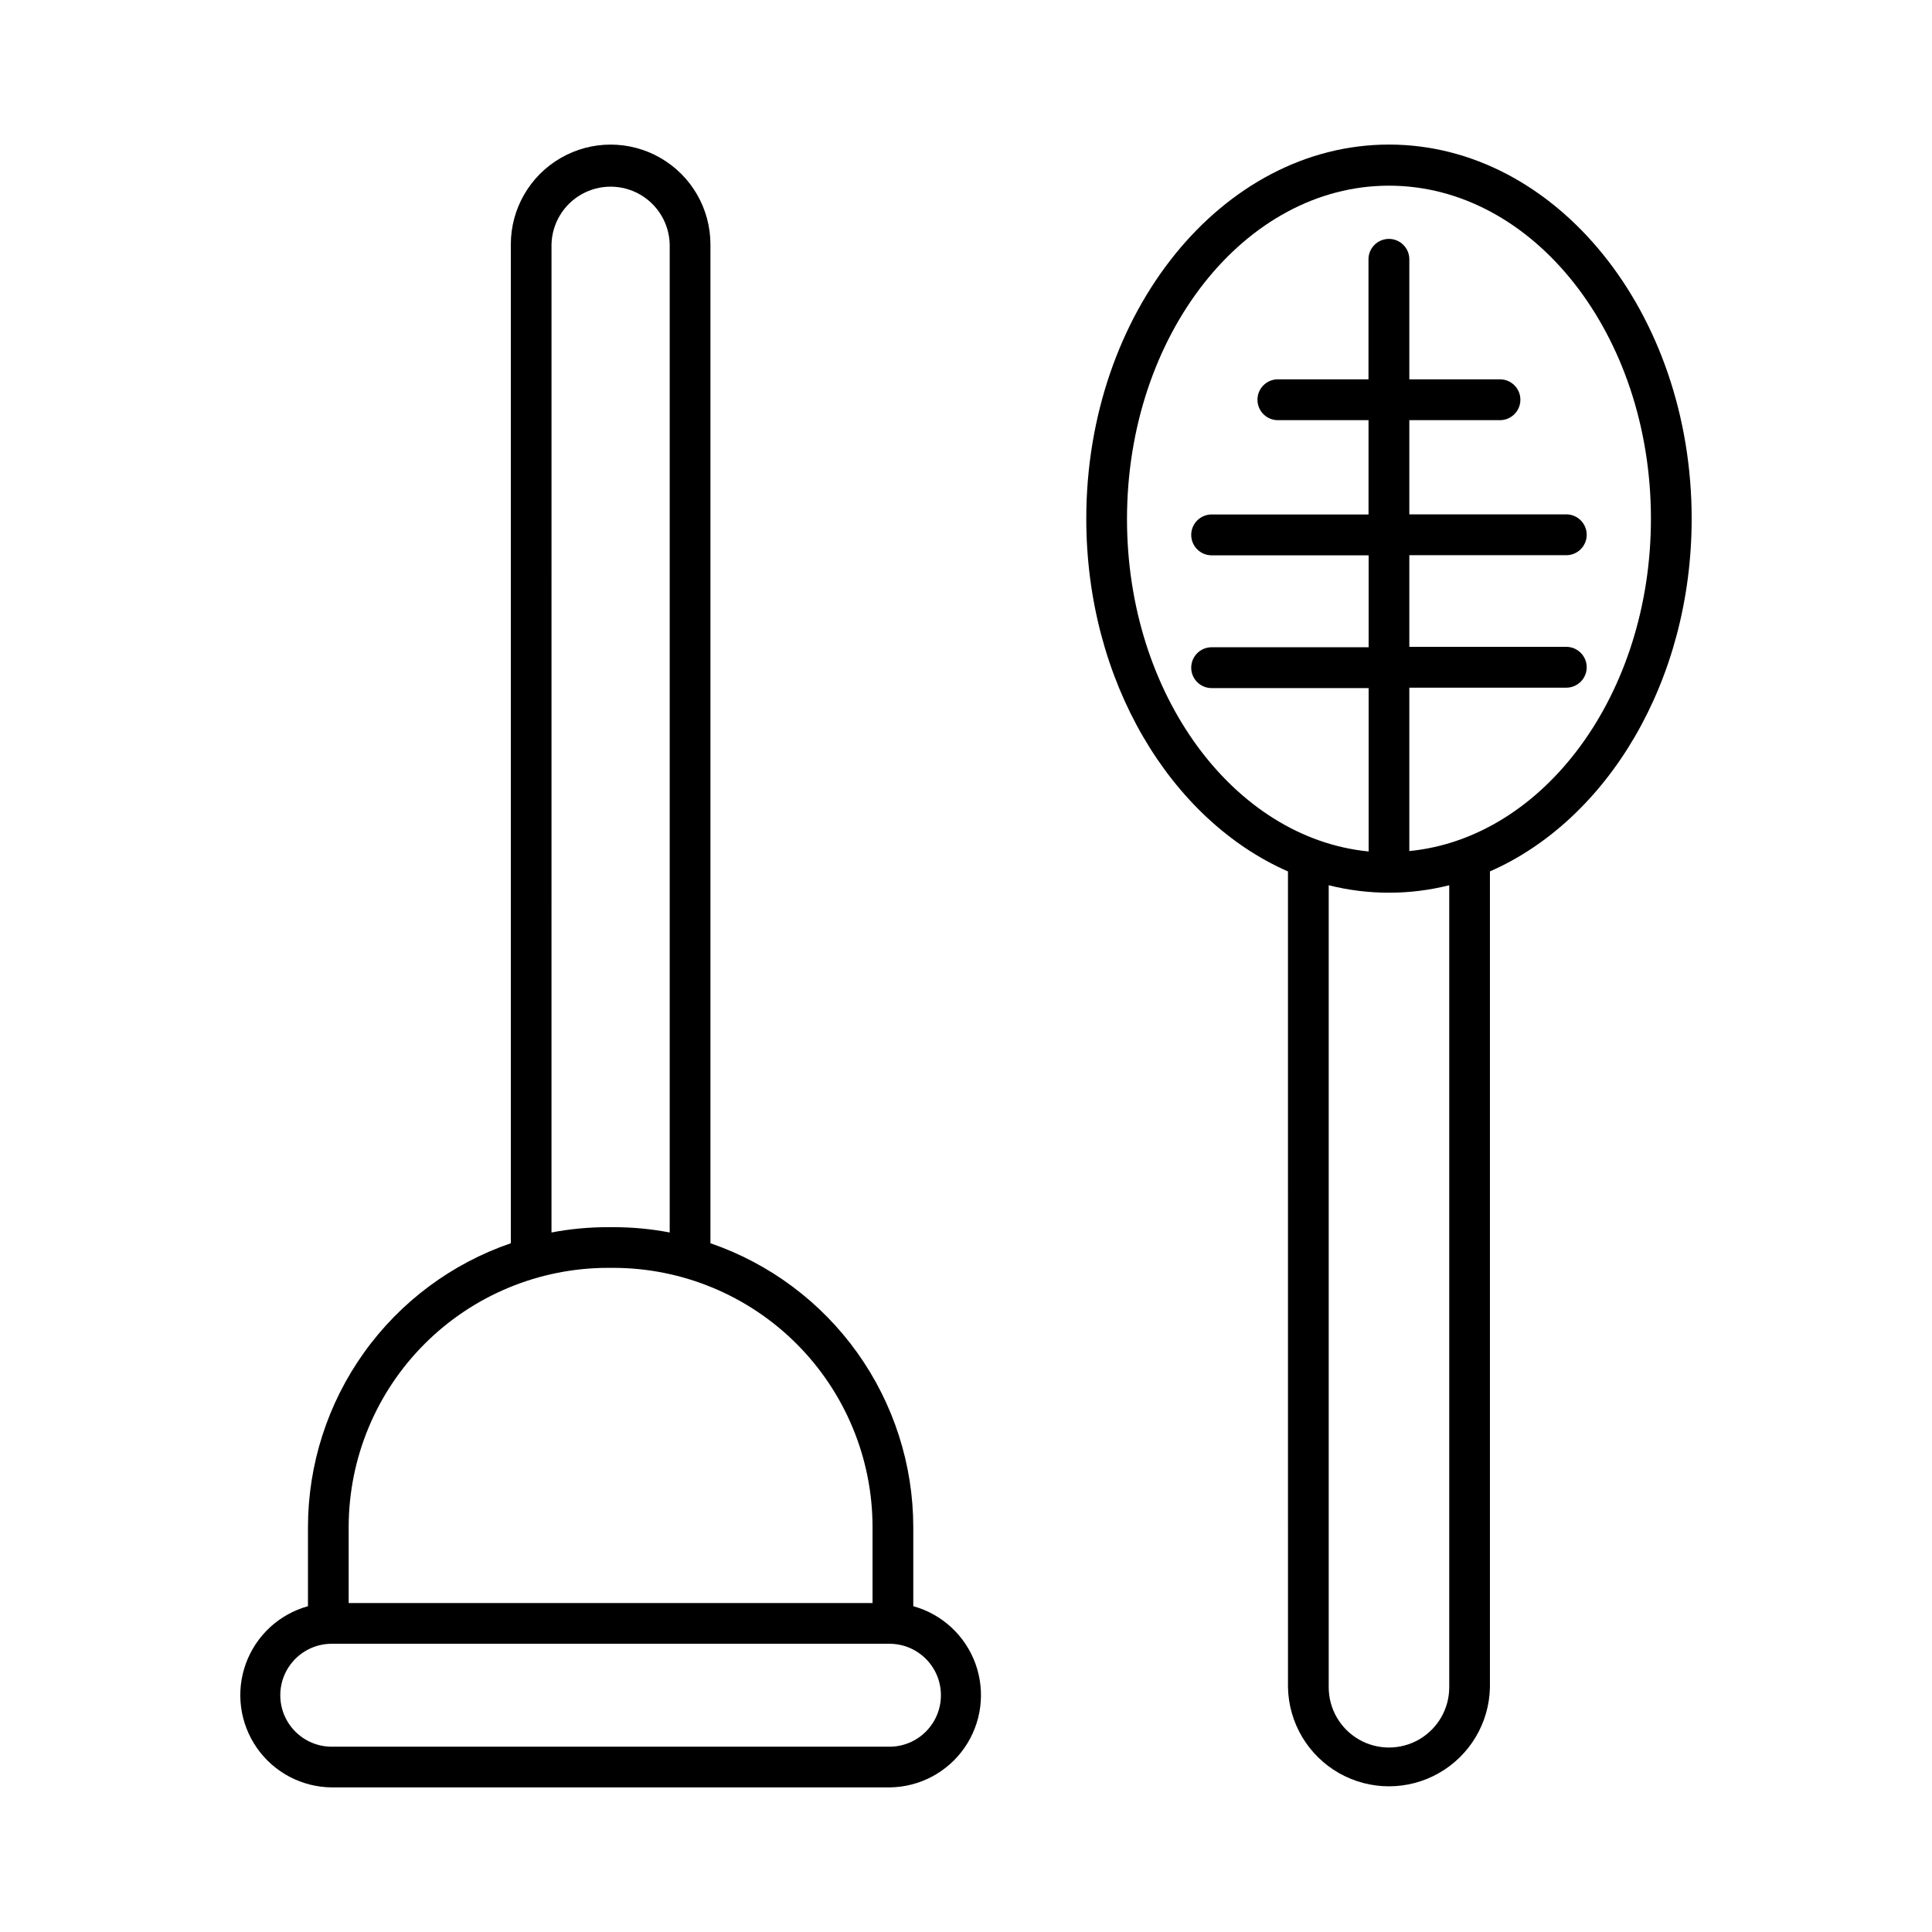
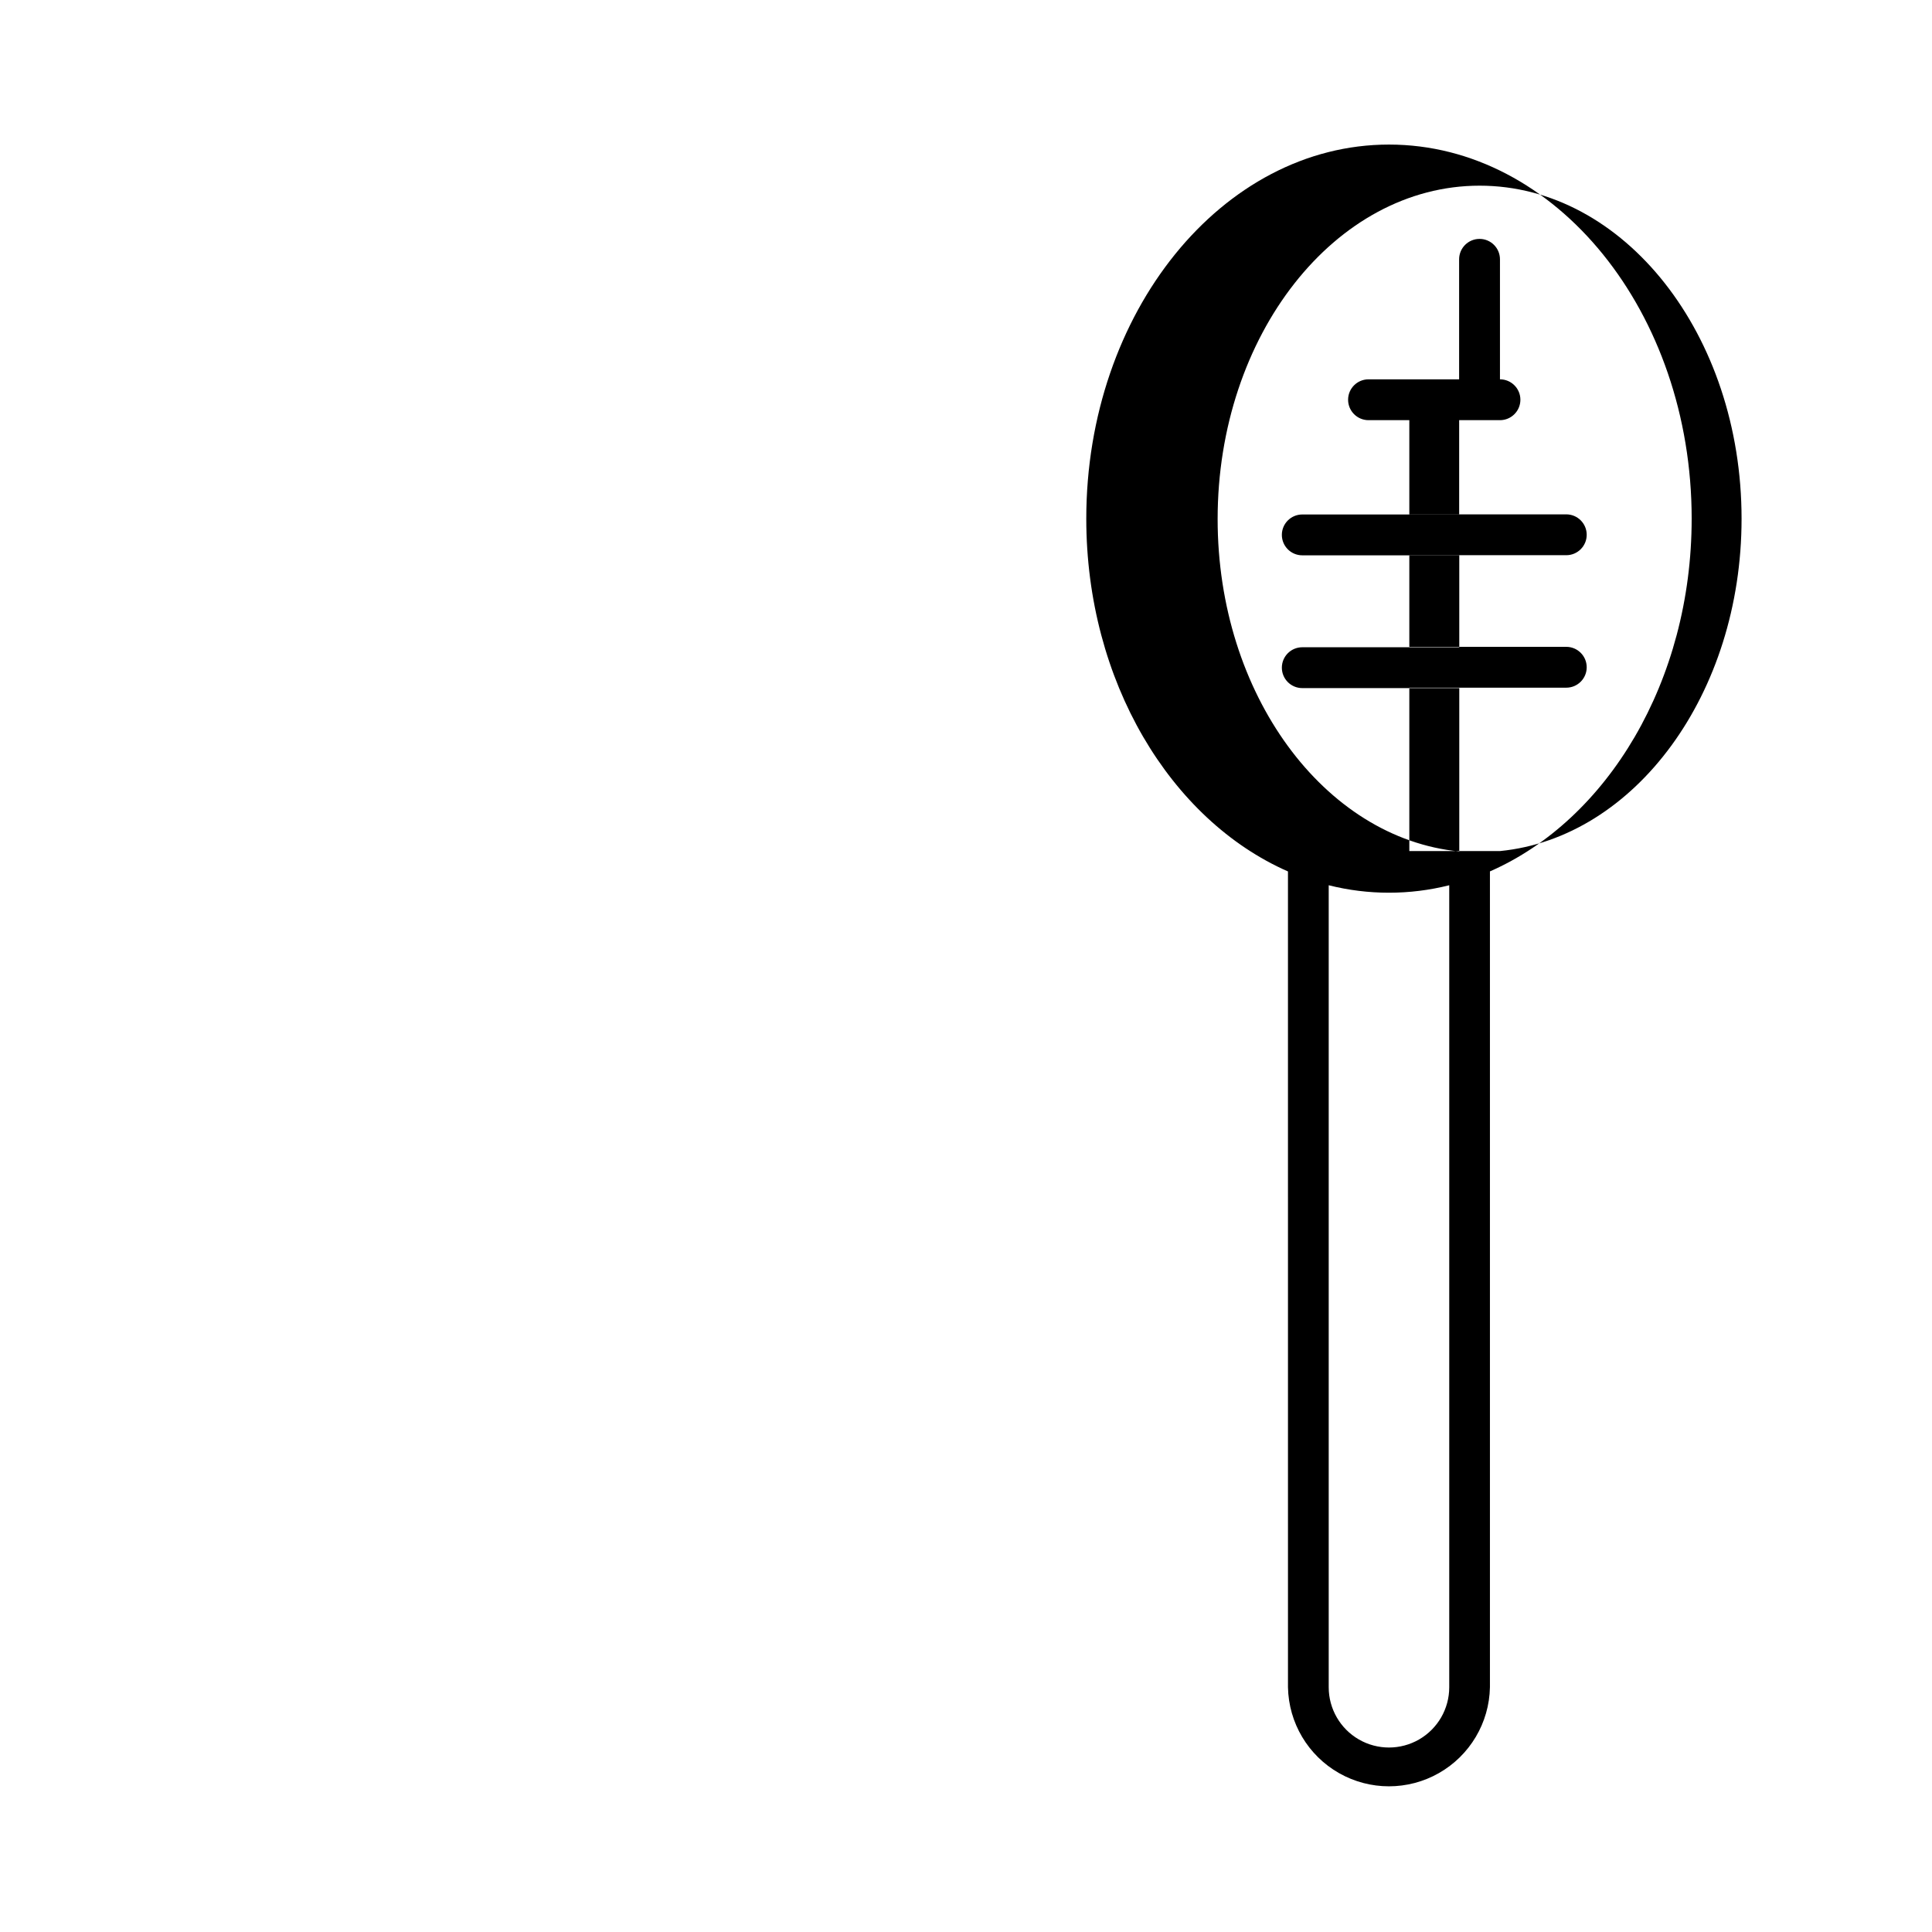
<svg xmlns="http://www.w3.org/2000/svg" fill="#000000" width="800px" height="800px" version="1.1" viewBox="144 144 512 512">
  <g>
-     <path d="m386.03 569.67v-21c-0.023-16.57-5.215-32.719-14.852-46.199-9.637-13.477-23.234-23.617-38.906-29v-264.7c0-9.449-5.043-18.184-13.227-22.906-8.184-4.727-18.266-4.727-26.449 0-8.184 4.723-13.223 13.457-13.223 22.906v264.7c-15.672 5.379-29.277 15.512-38.914 28.992-9.637 13.477-14.824 29.629-14.844 46.195v21c-7.644 2.113-13.785 7.805-16.48 15.262-2.695 7.457-1.602 15.762 2.926 22.27 4.527 6.512 11.934 10.422 19.863 10.488h147.79c7.934-0.066 15.34-3.973 19.871-10.484 4.531-6.508 5.621-14.809 2.93-22.27-2.695-7.461-8.84-13.152-16.48-15.266zm-95.875-360.93c0.141-5.5 3.156-10.527 7.941-13.238 4.789-2.711 10.652-2.711 15.441 0 4.789 2.711 7.801 7.738 7.941 13.238v261.88c-4.914-0.941-9.906-1.41-14.91-1.406h-1.496c-5.004-0.004-10 0.465-14.918 1.406zm-53.754 339.93c0.02-18.207 7.262-35.664 20.137-48.535 12.875-12.875 30.328-20.117 48.535-20.141h1.496c18.207 0.023 35.66 7.266 48.535 20.141 12.871 12.875 20.113 30.328 20.129 48.535v20.152h-138.83zm143.31 58.223h-147.79c-7.531 0-13.641-6.106-13.641-13.637 0-7.535 6.109-13.641 13.641-13.641h147.79c7.535 0 13.641 6.106 13.641 13.641 0 7.531-6.106 13.637-13.641 13.637z" />
-     <path d="m592.31 281.46c0-54.672-35.984-99.148-80.215-99.148-44.234 0-80.219 44.504-80.219 99.148 0 43.078 22.336 79.824 53.449 93.48l0.004 216.2c0.18 9.438 5.32 18.082 13.523 22.75 8.207 4.668 18.266 4.668 26.469 0 8.207-4.668 13.348-13.312 13.527-22.75v-216.21c31.113-13.648 53.461-50.391 53.461-93.469zm-64.246 309.68c0 5.707-3.043 10.977-7.984 13.832-4.941 2.852-11.031 2.852-15.973 0-4.941-2.856-7.984-8.125-7.984-13.832v-212.54c10.484 2.637 21.457 2.637 31.941 0zm-10.578-221.6v-43.297h41.594c2.988 0 5.414-2.422 5.414-5.41 0-2.988-2.426-5.414-5.414-5.414h-41.594v-24.285h41.594c2.988 0 5.414-2.422 5.414-5.41 0-2.988-2.426-5.414-5.414-5.414h-41.594v-24.961h24.02c2.988 0 5.414-2.426 5.414-5.414s-2.426-5.41-5.414-5.41h-24.02v-31.805c0-2.988-2.422-5.41-5.41-5.41-2.992 0-5.414 2.422-5.414 5.41v31.805h-24.008c-2.992 0-5.414 2.422-5.414 5.41s2.422 5.414 5.414 5.414h24.02v24.992h-41.574c-2.992 0-5.414 2.422-5.414 5.41 0 2.992 2.422 5.414 5.414 5.414h41.605v24.363h-41.605c-2.992 0-5.414 2.422-5.414 5.414 0 2.988 2.422 5.41 5.414 5.41h41.605v43.297c-35.777-3.512-64.039-41.672-64.039-88.09 0-48.719 31.145-88.355 69.43-88.355 38.285 0.004 69.418 39.512 69.418 88.25 0 46.414-28.258 84.574-64.027 88.086z" />
+     <path d="m592.31 281.46c0-54.672-35.984-99.148-80.215-99.148-44.234 0-80.219 44.504-80.219 99.148 0 43.078 22.336 79.824 53.449 93.48l0.004 216.2c0.18 9.438 5.32 18.082 13.523 22.75 8.207 4.668 18.266 4.668 26.469 0 8.207-4.668 13.348-13.312 13.527-22.75v-216.21c31.113-13.648 53.461-50.391 53.461-93.469zm-64.246 309.68c0 5.707-3.043 10.977-7.984 13.832-4.941 2.852-11.031 2.852-15.973 0-4.941-2.856-7.984-8.125-7.984-13.832v-212.54c10.484 2.637 21.457 2.637 31.941 0zm-10.578-221.6v-43.297h41.594c2.988 0 5.414-2.422 5.414-5.41 0-2.988-2.426-5.414-5.414-5.414h-41.594v-24.285h41.594c2.988 0 5.414-2.422 5.414-5.41 0-2.988-2.426-5.414-5.414-5.414h-41.594v-24.961h24.02c2.988 0 5.414-2.426 5.414-5.414s-2.426-5.41-5.414-5.41v-31.805c0-2.988-2.422-5.41-5.41-5.41-2.992 0-5.414 2.422-5.414 5.41v31.805h-24.008c-2.992 0-5.414 2.422-5.414 5.41s2.422 5.414 5.414 5.414h24.02v24.992h-41.574c-2.992 0-5.414 2.422-5.414 5.41 0 2.992 2.422 5.414 5.414 5.414h41.605v24.363h-41.605c-2.992 0-5.414 2.422-5.414 5.414 0 2.988 2.422 5.41 5.414 5.41h41.605v43.297c-35.777-3.512-64.039-41.672-64.039-88.09 0-48.719 31.145-88.355 69.43-88.355 38.285 0.004 69.418 39.512 69.418 88.25 0 46.414-28.258 84.574-64.027 88.086z" />
  </g>
</svg>